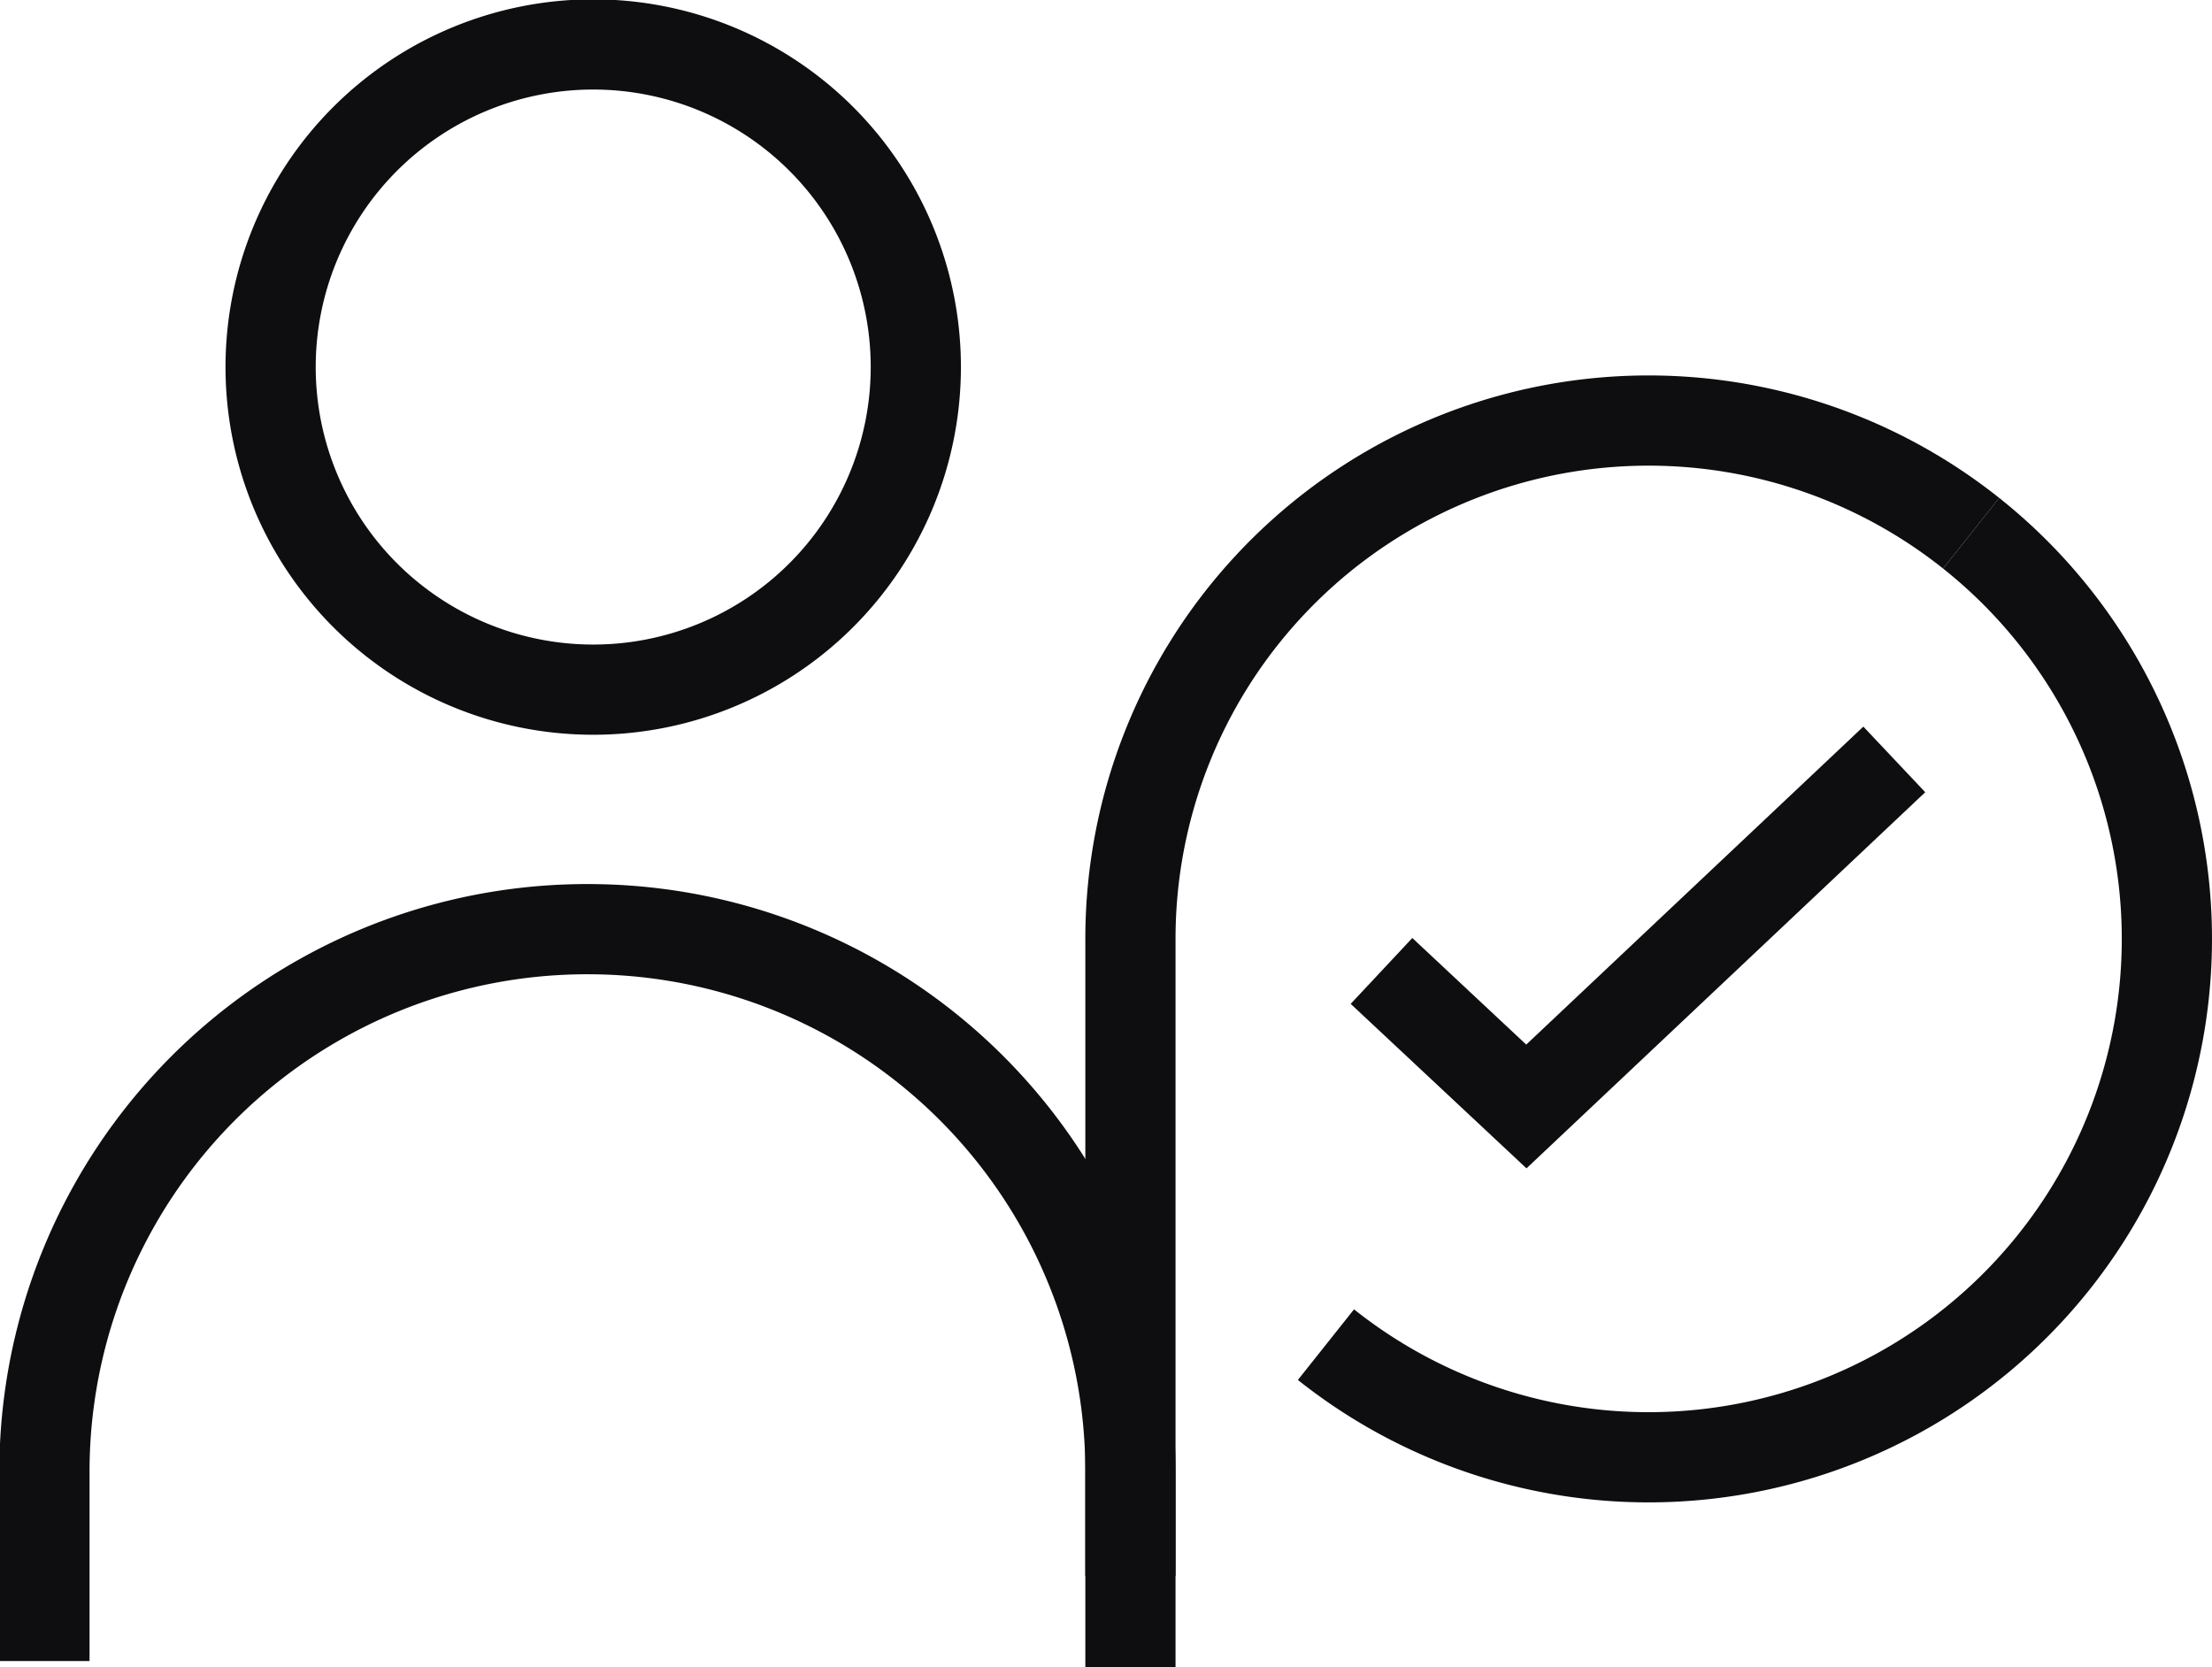
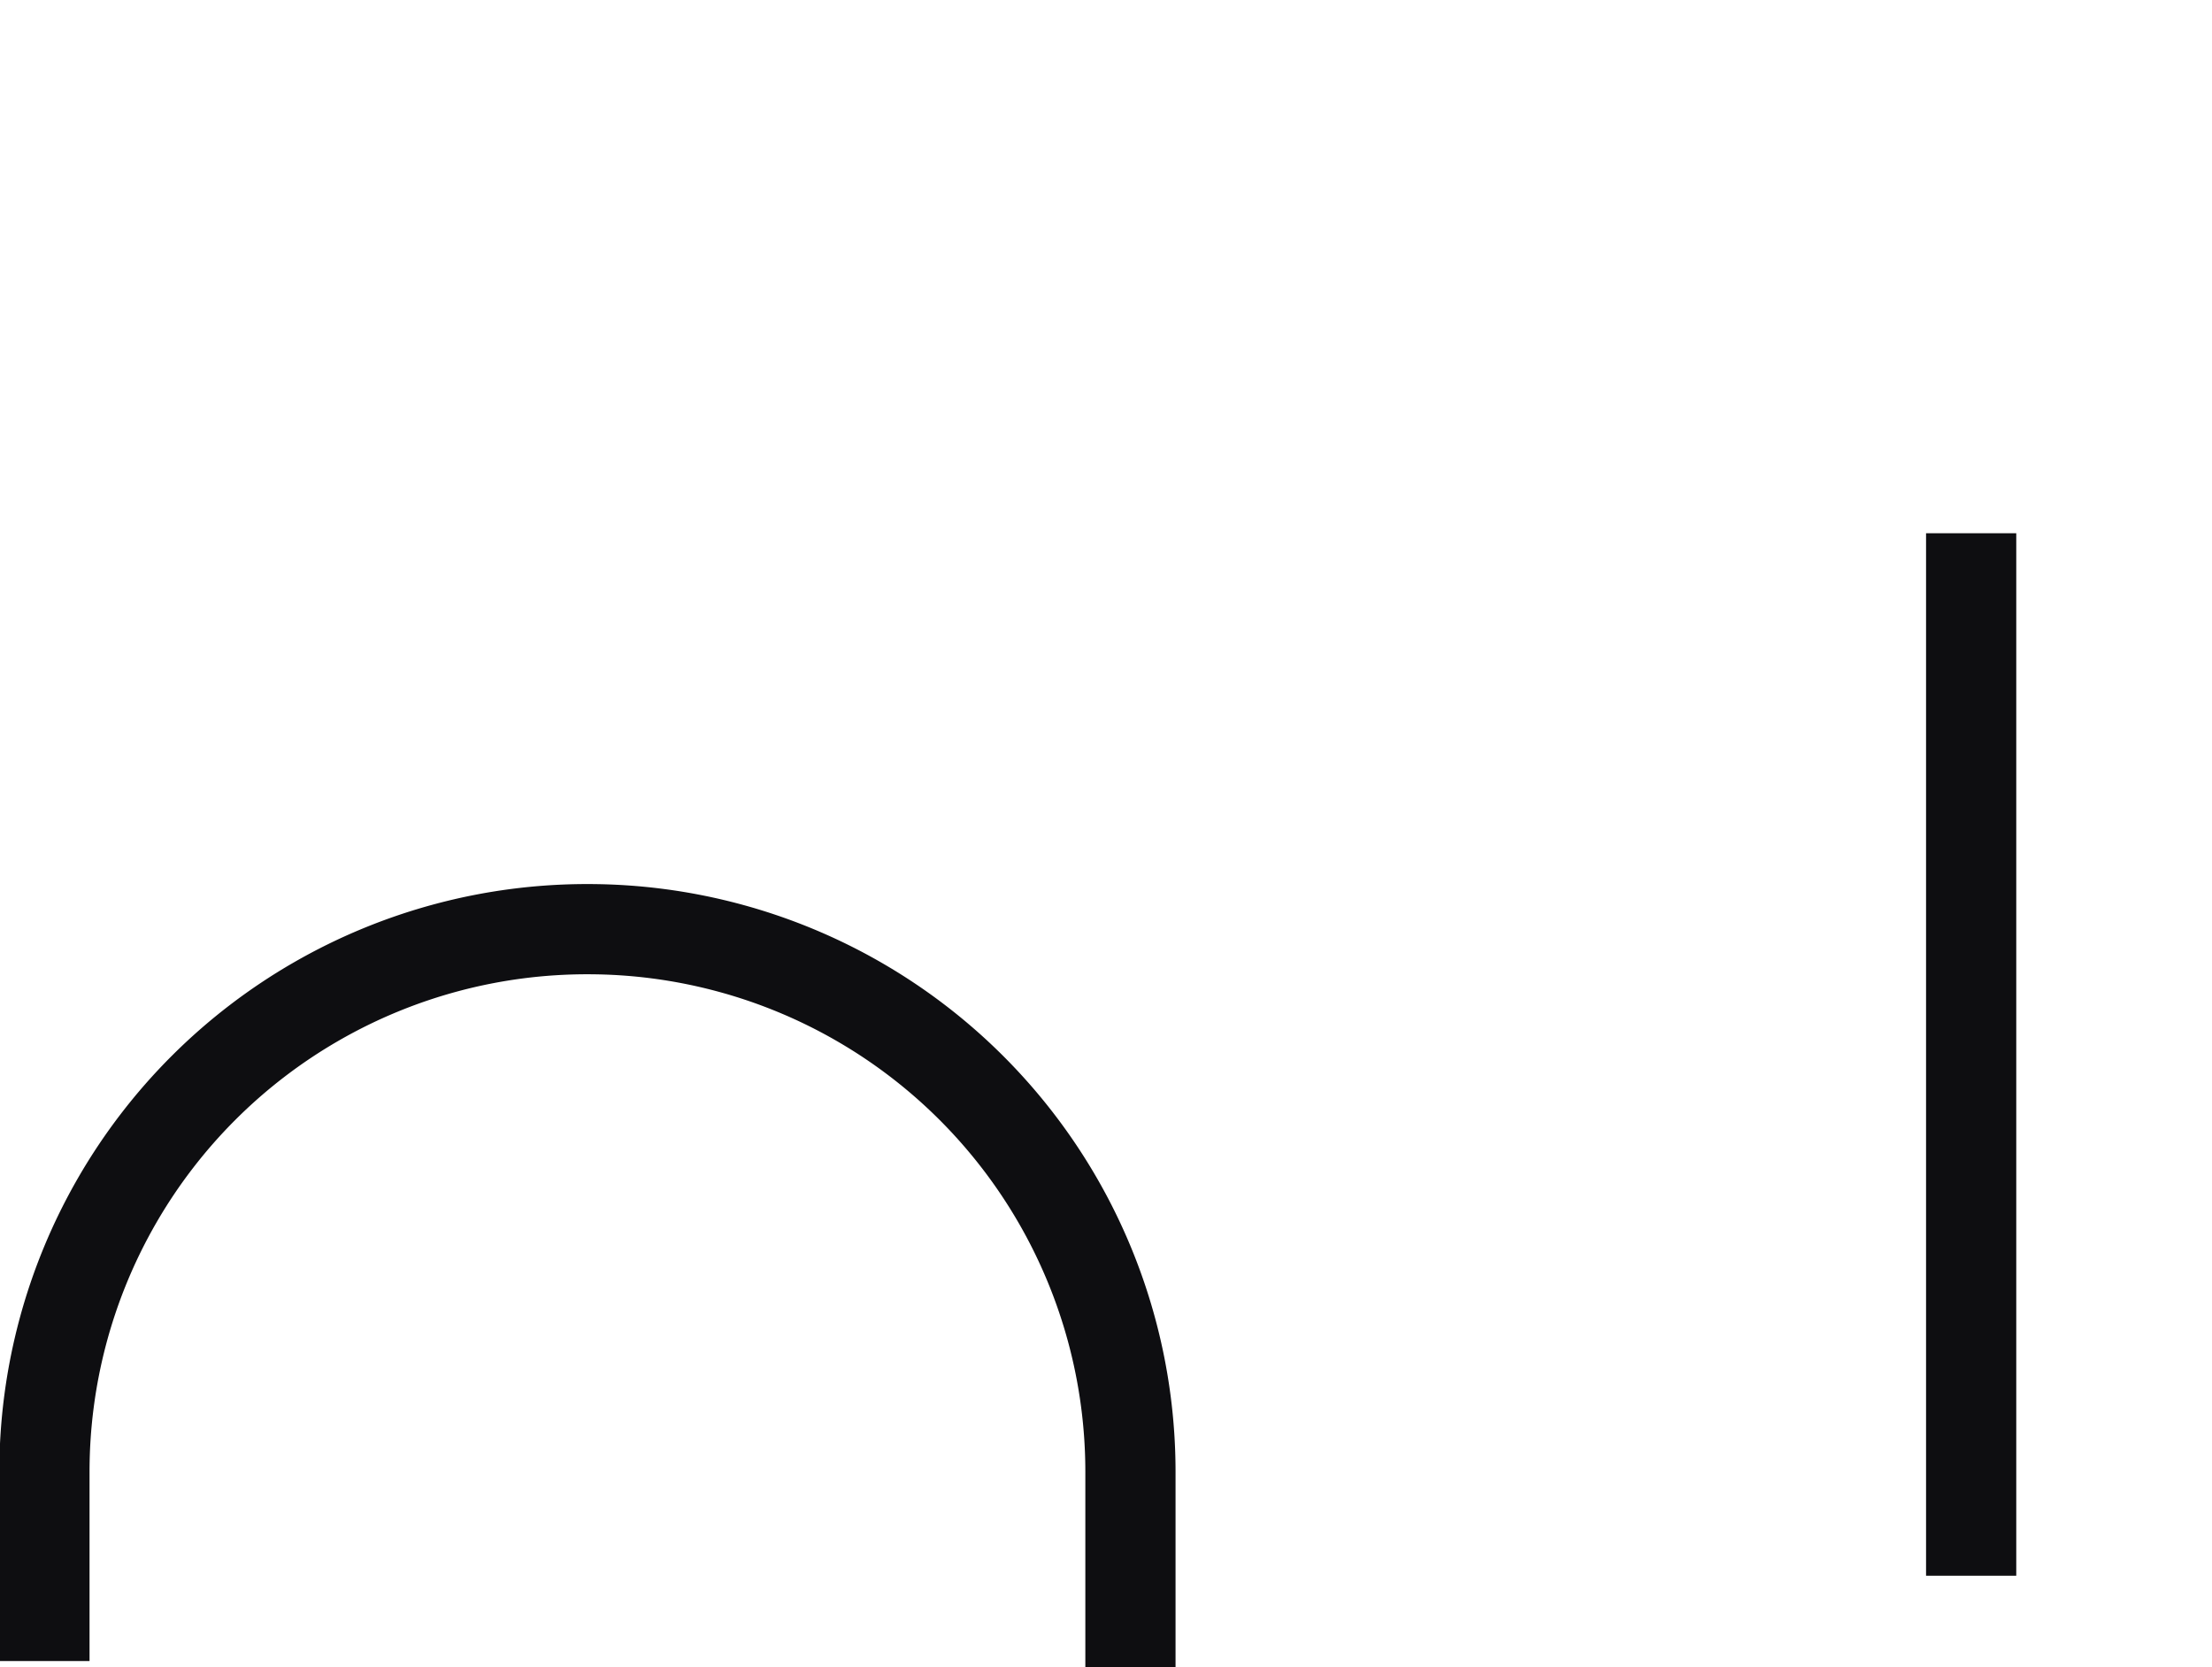
<svg xmlns="http://www.w3.org/2000/svg" viewBox="0 0 49.78 37.52">
  <defs>
    <style>.cls-1{fill:none;stroke:#0e0e11;stroke-width:2.03px;}</style>
  </defs>
  <g id="Layer_2" data-name="Layer 2">
    <g id="Layer_1-2" data-name="Layer 1">
      <path class="cls-1" d="M25.44,37.52v-4.4A12.21,12.21,0,0,0,13.23,20.91h0A12.21,12.21,0,0,0,1,33.12v4.26" />
-       <path class="cls-1" d="M20.61,8.28A7.26,7.26,0,1,1,13.35,1,7.26,7.26,0,0,1,20.61,8.28Z" />
-       <path class="cls-1" d="M44.36,12a11.66,11.66,0,0,0-18.92,9.13V35.46" />
-       <path class="cls-1" d="M29.84,30.26A11.66,11.66,0,1,0,44.36,12" />
-       <polyline class="cls-1" points="42.63 17.09 34.35 24.9 31.09 21.85" />
+       <path class="cls-1" d="M44.36,12V35.46" />
    </g>
  </g>
</svg>